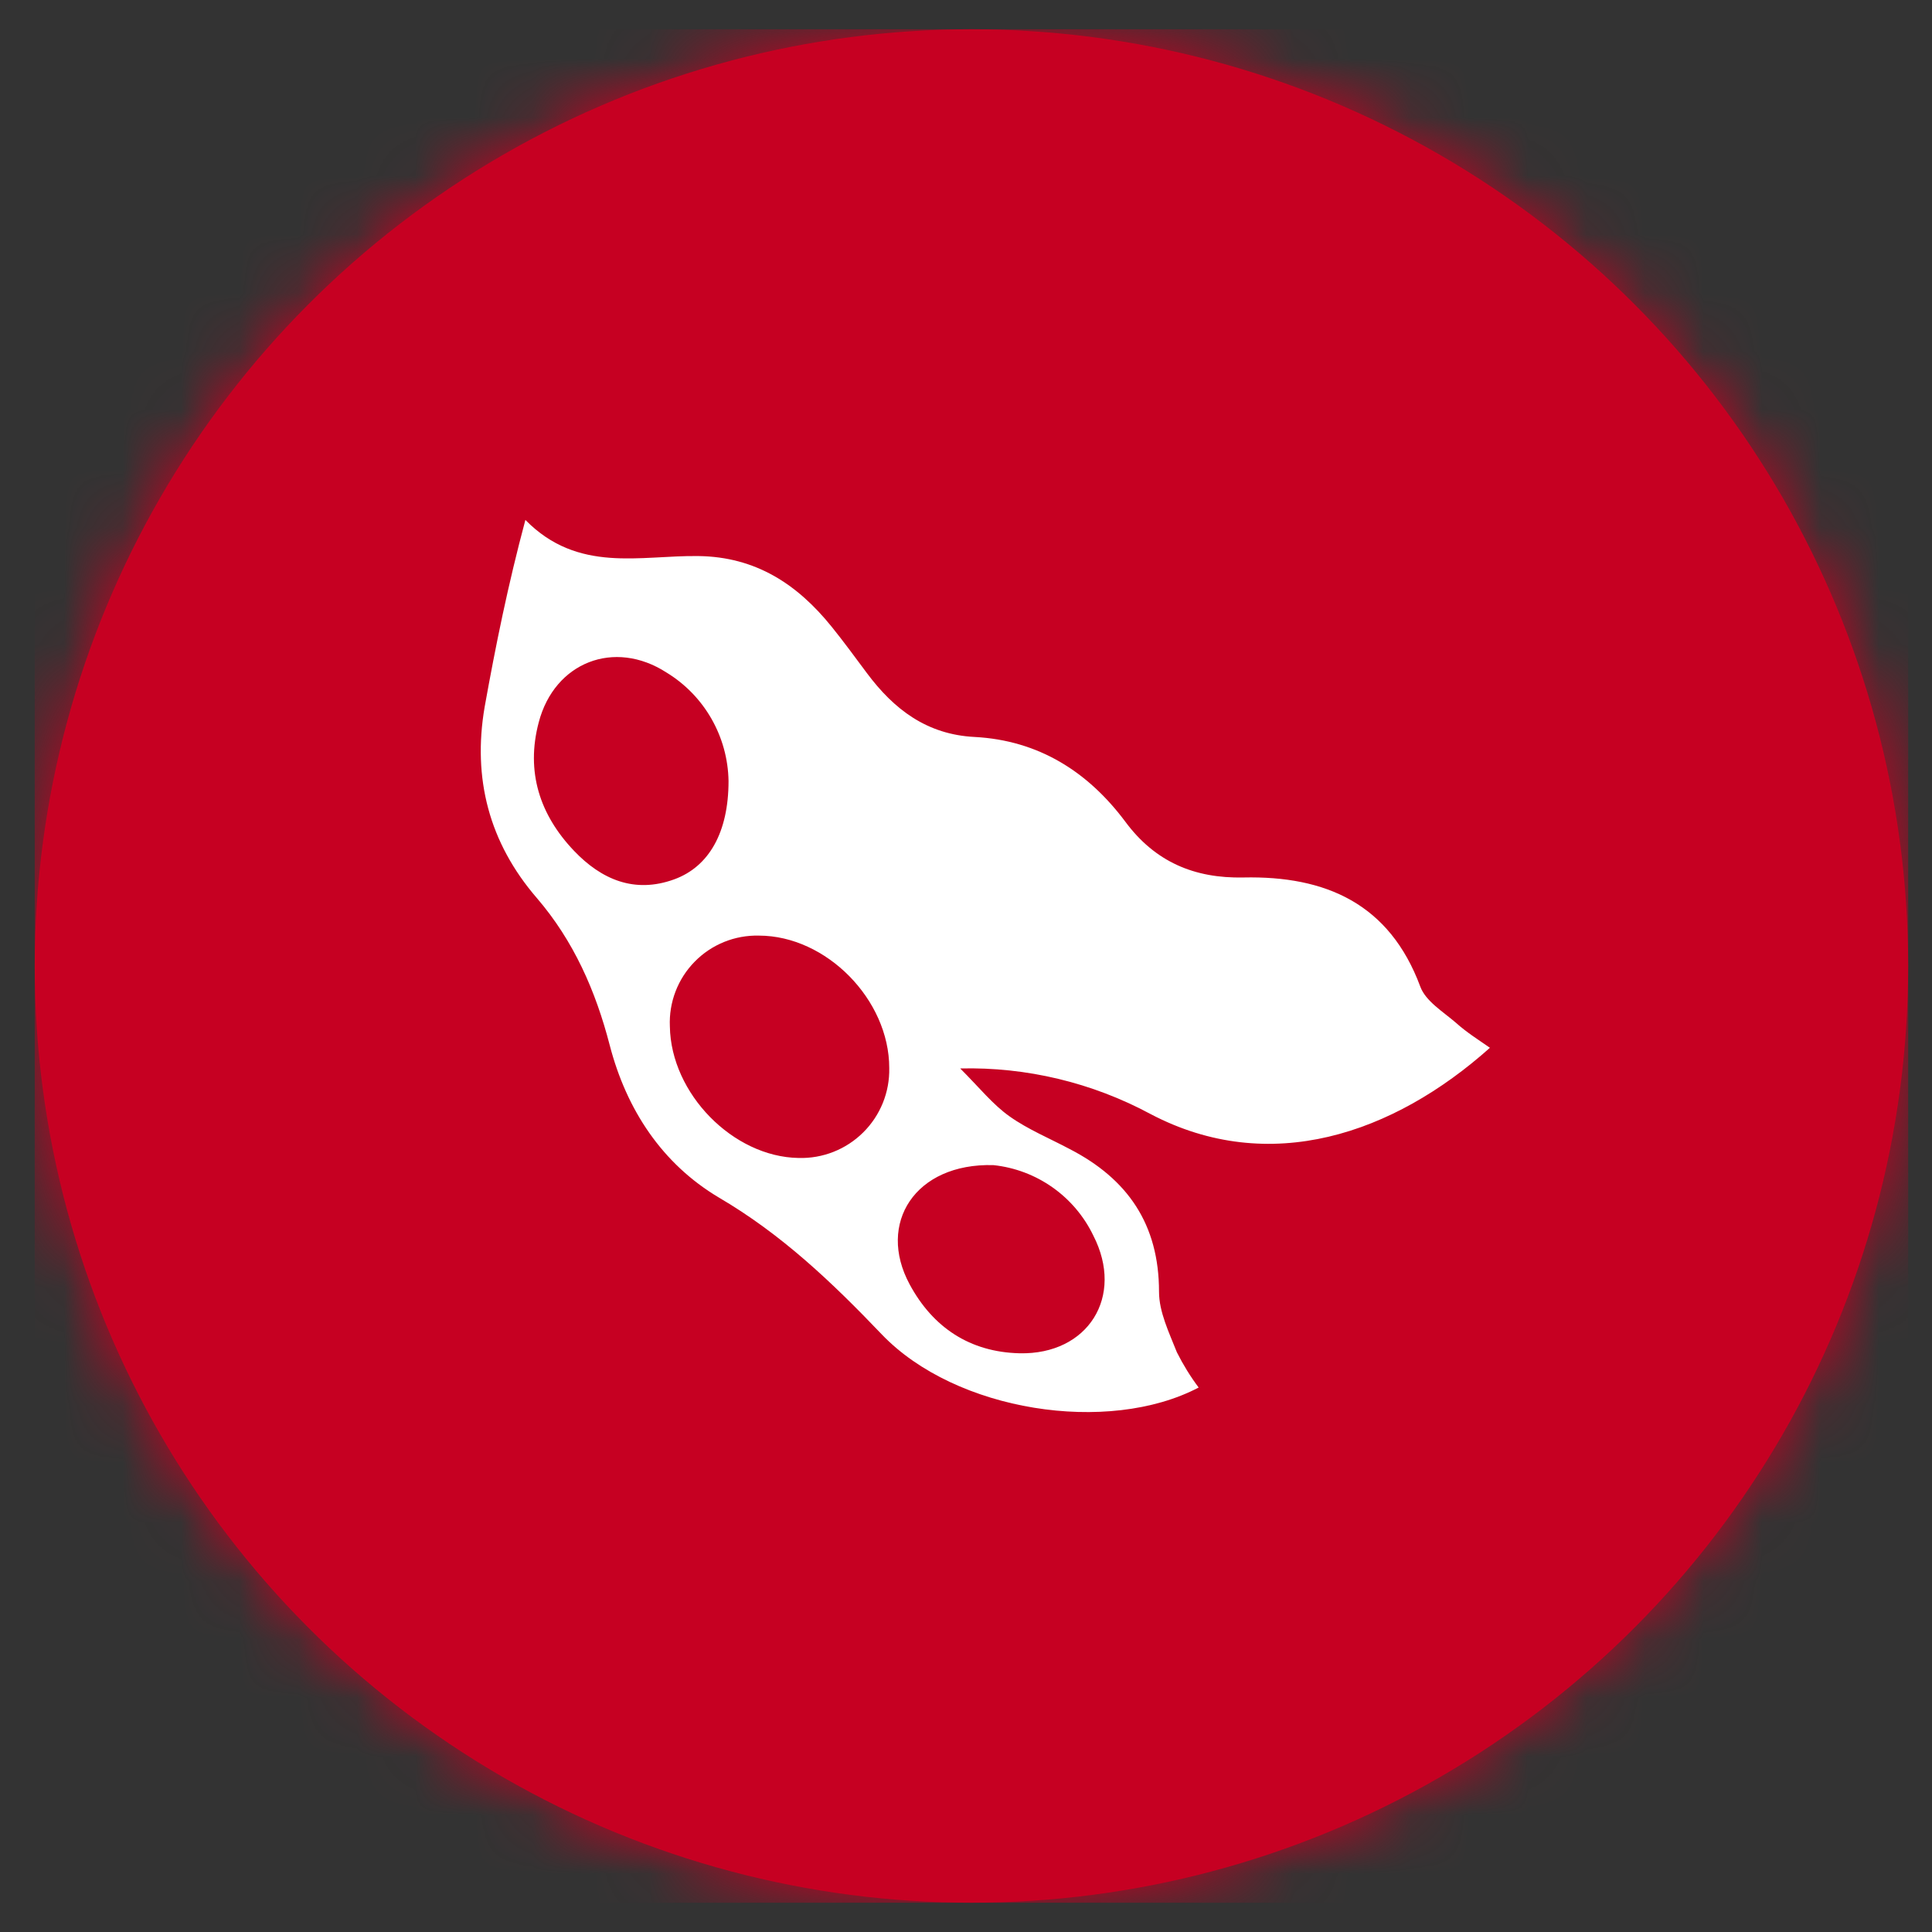
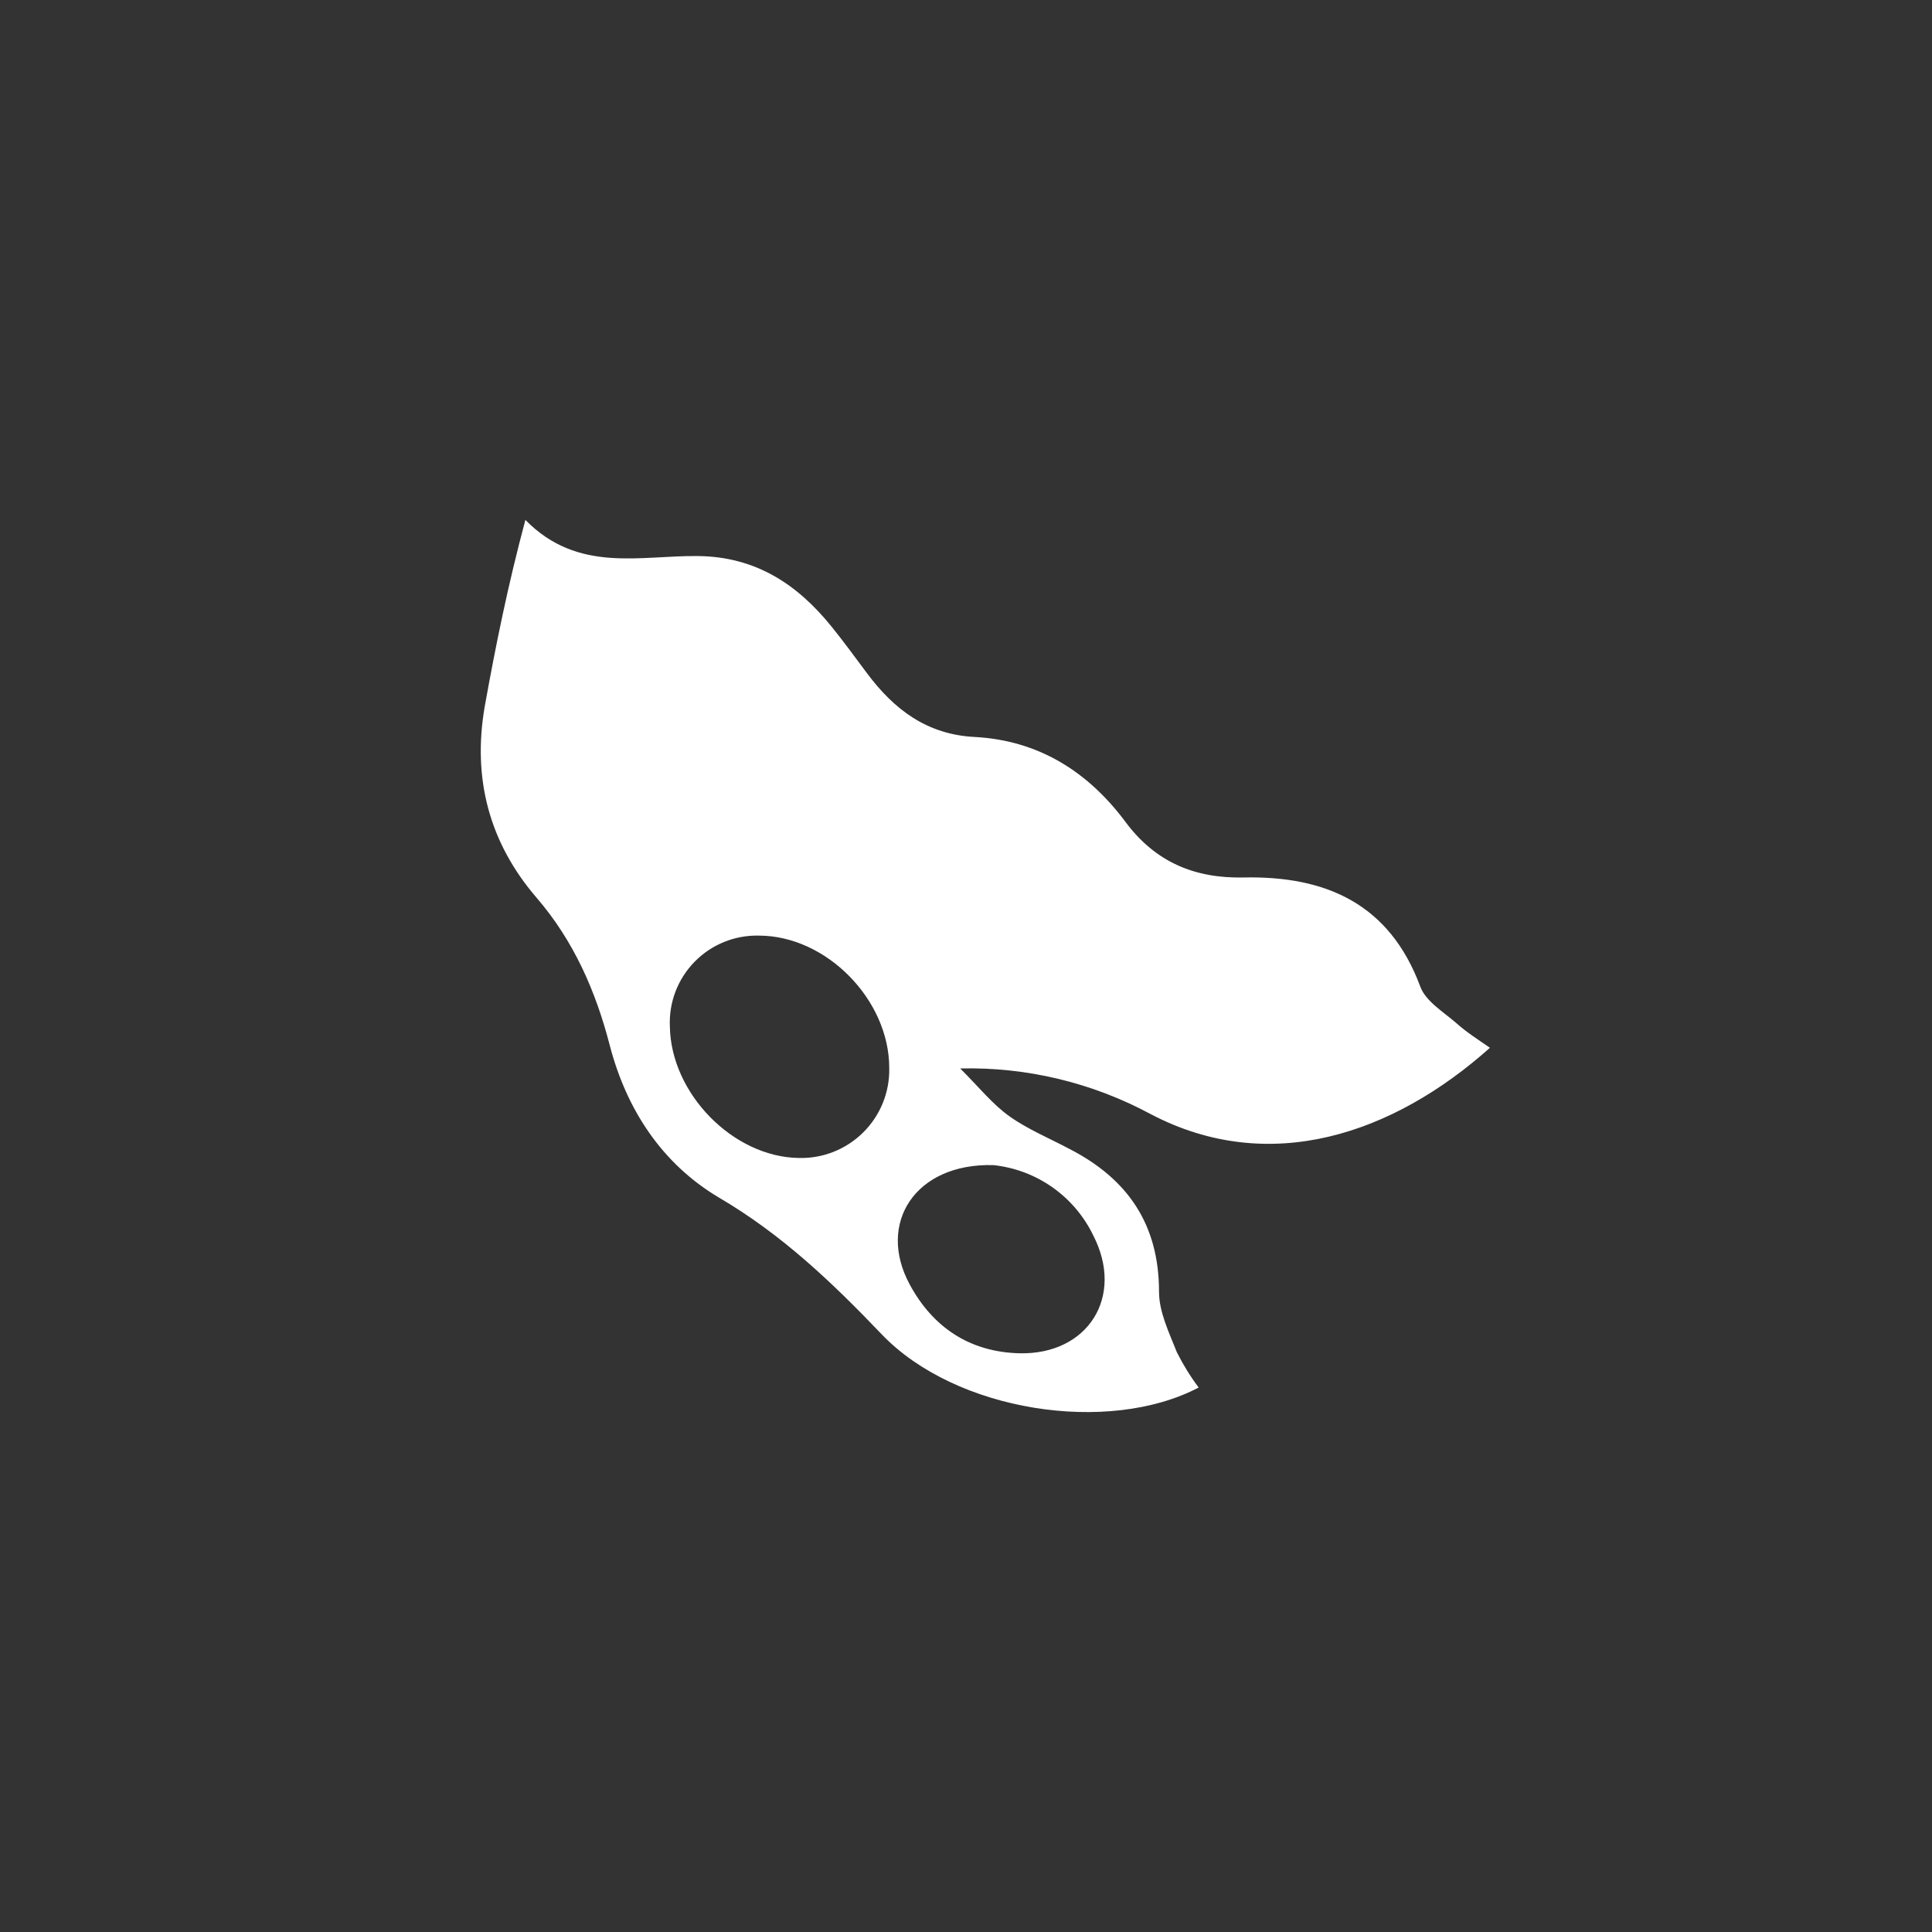
<svg xmlns="http://www.w3.org/2000/svg" xmlns:xlink="http://www.w3.org/1999/xlink" width="33" height="33" viewBox="0 0 33 33">
  <rect x="0" y="0" width="33" height="33" fill="#333333" stroke="none" />
  <defs>
-     <circle id="eqpyss0hga" cx="16" cy="16" r="16" />
-   </defs>
+     </defs>
  <g fill="none" fill-rule="evenodd">
    <g>
      <g>
        <g>
          <g transform="translate(-216 -2464) translate(198 2450) translate(18.593 14.5)">
            <mask id="gnsqjuyjlb" fill="#fff">
              <use xlink:href="#eqpyss0hga" />
            </mask>
            <use fill="#C60022" xlink:href="#eqpyss0hga" />
            <g fill="#C60022" mask="url(#gnsqjuyjlb)">
-               <path d="M0 0H32V32H0z" />
-             </g>
+               </g>
          </g>
-           <path fill="#FFF" fill-rule="nonzero" d="M24.856 17.397c-1.651 1.475-3.766 2.199-5.796 1.132-.998-.537-2.119-.806-3.252-.779.334.334.557.617.845.82.313.222.68.373 1.024.556.992.511 1.527 1.287 1.527 2.439 0 .345.173.699.305 1.033.106.211.23.413.372.602-1.548.812-4.15.41-5.412-.907-.85-.89-1.712-1.711-2.783-2.338-.97-.577-1.578-1.5-1.865-2.604-.24-.927-.615-1.78-1.246-2.514-.814-.944-1.099-2.041-.89-3.261.188-1.048.4-2.092.696-3.195.901.917 1.964.602 2.958.617.975.013 1.686.48 2.27 1.203.21.26.407.53.606.797.462.619 1.024 1.049 1.84 1.09 1.091.058 1.935.592 2.574 1.448.508.686 1.18.97 2.018.952 1.401-.03 2.493.445 3.02 1.865.091.248.39.428.61.618.177.16.375.284.579.426zm-10.26.345c0-1.166-1.074-2.26-2.226-2.261-.412-.01-.81.151-1.098.446-.289.294-.442.696-.423 1.107.018 1.145 1.079 2.227 2.198 2.245.412.012.811-.145 1.104-.436.293-.29.454-.688.445-1.1zm-2.745-4.9c-.012-.76-.412-1.46-1.06-1.855-.891-.575-1.913-.176-2.182.851-.223.843.016 1.58.605 2.197.465.487 1.03.732 1.709.485.594-.216.928-.803.928-1.678zm4.523 6.559c-1.336-.036-1.992.994-1.43 2.036.397.738 1.031 1.158 1.878 1.178 1.17.026 1.794-.968 1.26-2.01-.322-.67-.968-1.126-1.708-1.204z" transform="translate(-216 -2464) translate(198 2450) translate(18.593 14.5)" />
+           <path fill="#FFF" fill-rule="nonzero" d="M24.856 17.397c-1.651 1.475-3.766 2.199-5.796 1.132-.998-.537-2.119-.806-3.252-.779.334.334.557.617.845.82.313.222.68.373 1.024.556.992.511 1.527 1.287 1.527 2.439 0 .345.173.699.305 1.033.106.211.23.413.372.602-1.548.812-4.15.41-5.412-.907-.85-.89-1.712-1.711-2.783-2.338-.97-.577-1.578-1.5-1.865-2.604-.24-.927-.615-1.78-1.246-2.514-.814-.944-1.099-2.041-.89-3.261.188-1.048.4-2.092.696-3.195.901.917 1.964.602 2.958.617.975.013 1.686.48 2.27 1.203.21.26.407.53.606.797.462.619 1.024 1.049 1.84 1.09 1.091.058 1.935.592 2.574 1.448.508.686 1.18.97 2.018.952 1.401-.03 2.493.445 3.02 1.865.091.248.39.428.61.618.177.16.375.284.579.426zm-10.26.345c0-1.166-1.074-2.26-2.226-2.261-.412-.01-.81.151-1.098.446-.289.294-.442.696-.423 1.107.018 1.145 1.079 2.227 2.198 2.245.412.012.811-.145 1.104-.436.293-.29.454-.688.445-1.1zm-2.745-4.9zm4.523 6.559c-1.336-.036-1.992.994-1.43 2.036.397.738 1.031 1.158 1.878 1.178 1.17.026 1.794-.968 1.26-2.01-.322-.67-.968-1.126-1.708-1.204z" transform="translate(-216 -2464) translate(198 2450) translate(18.593 14.5)" />
        </g>
      </g>
    </g>
  </g>
</svg>